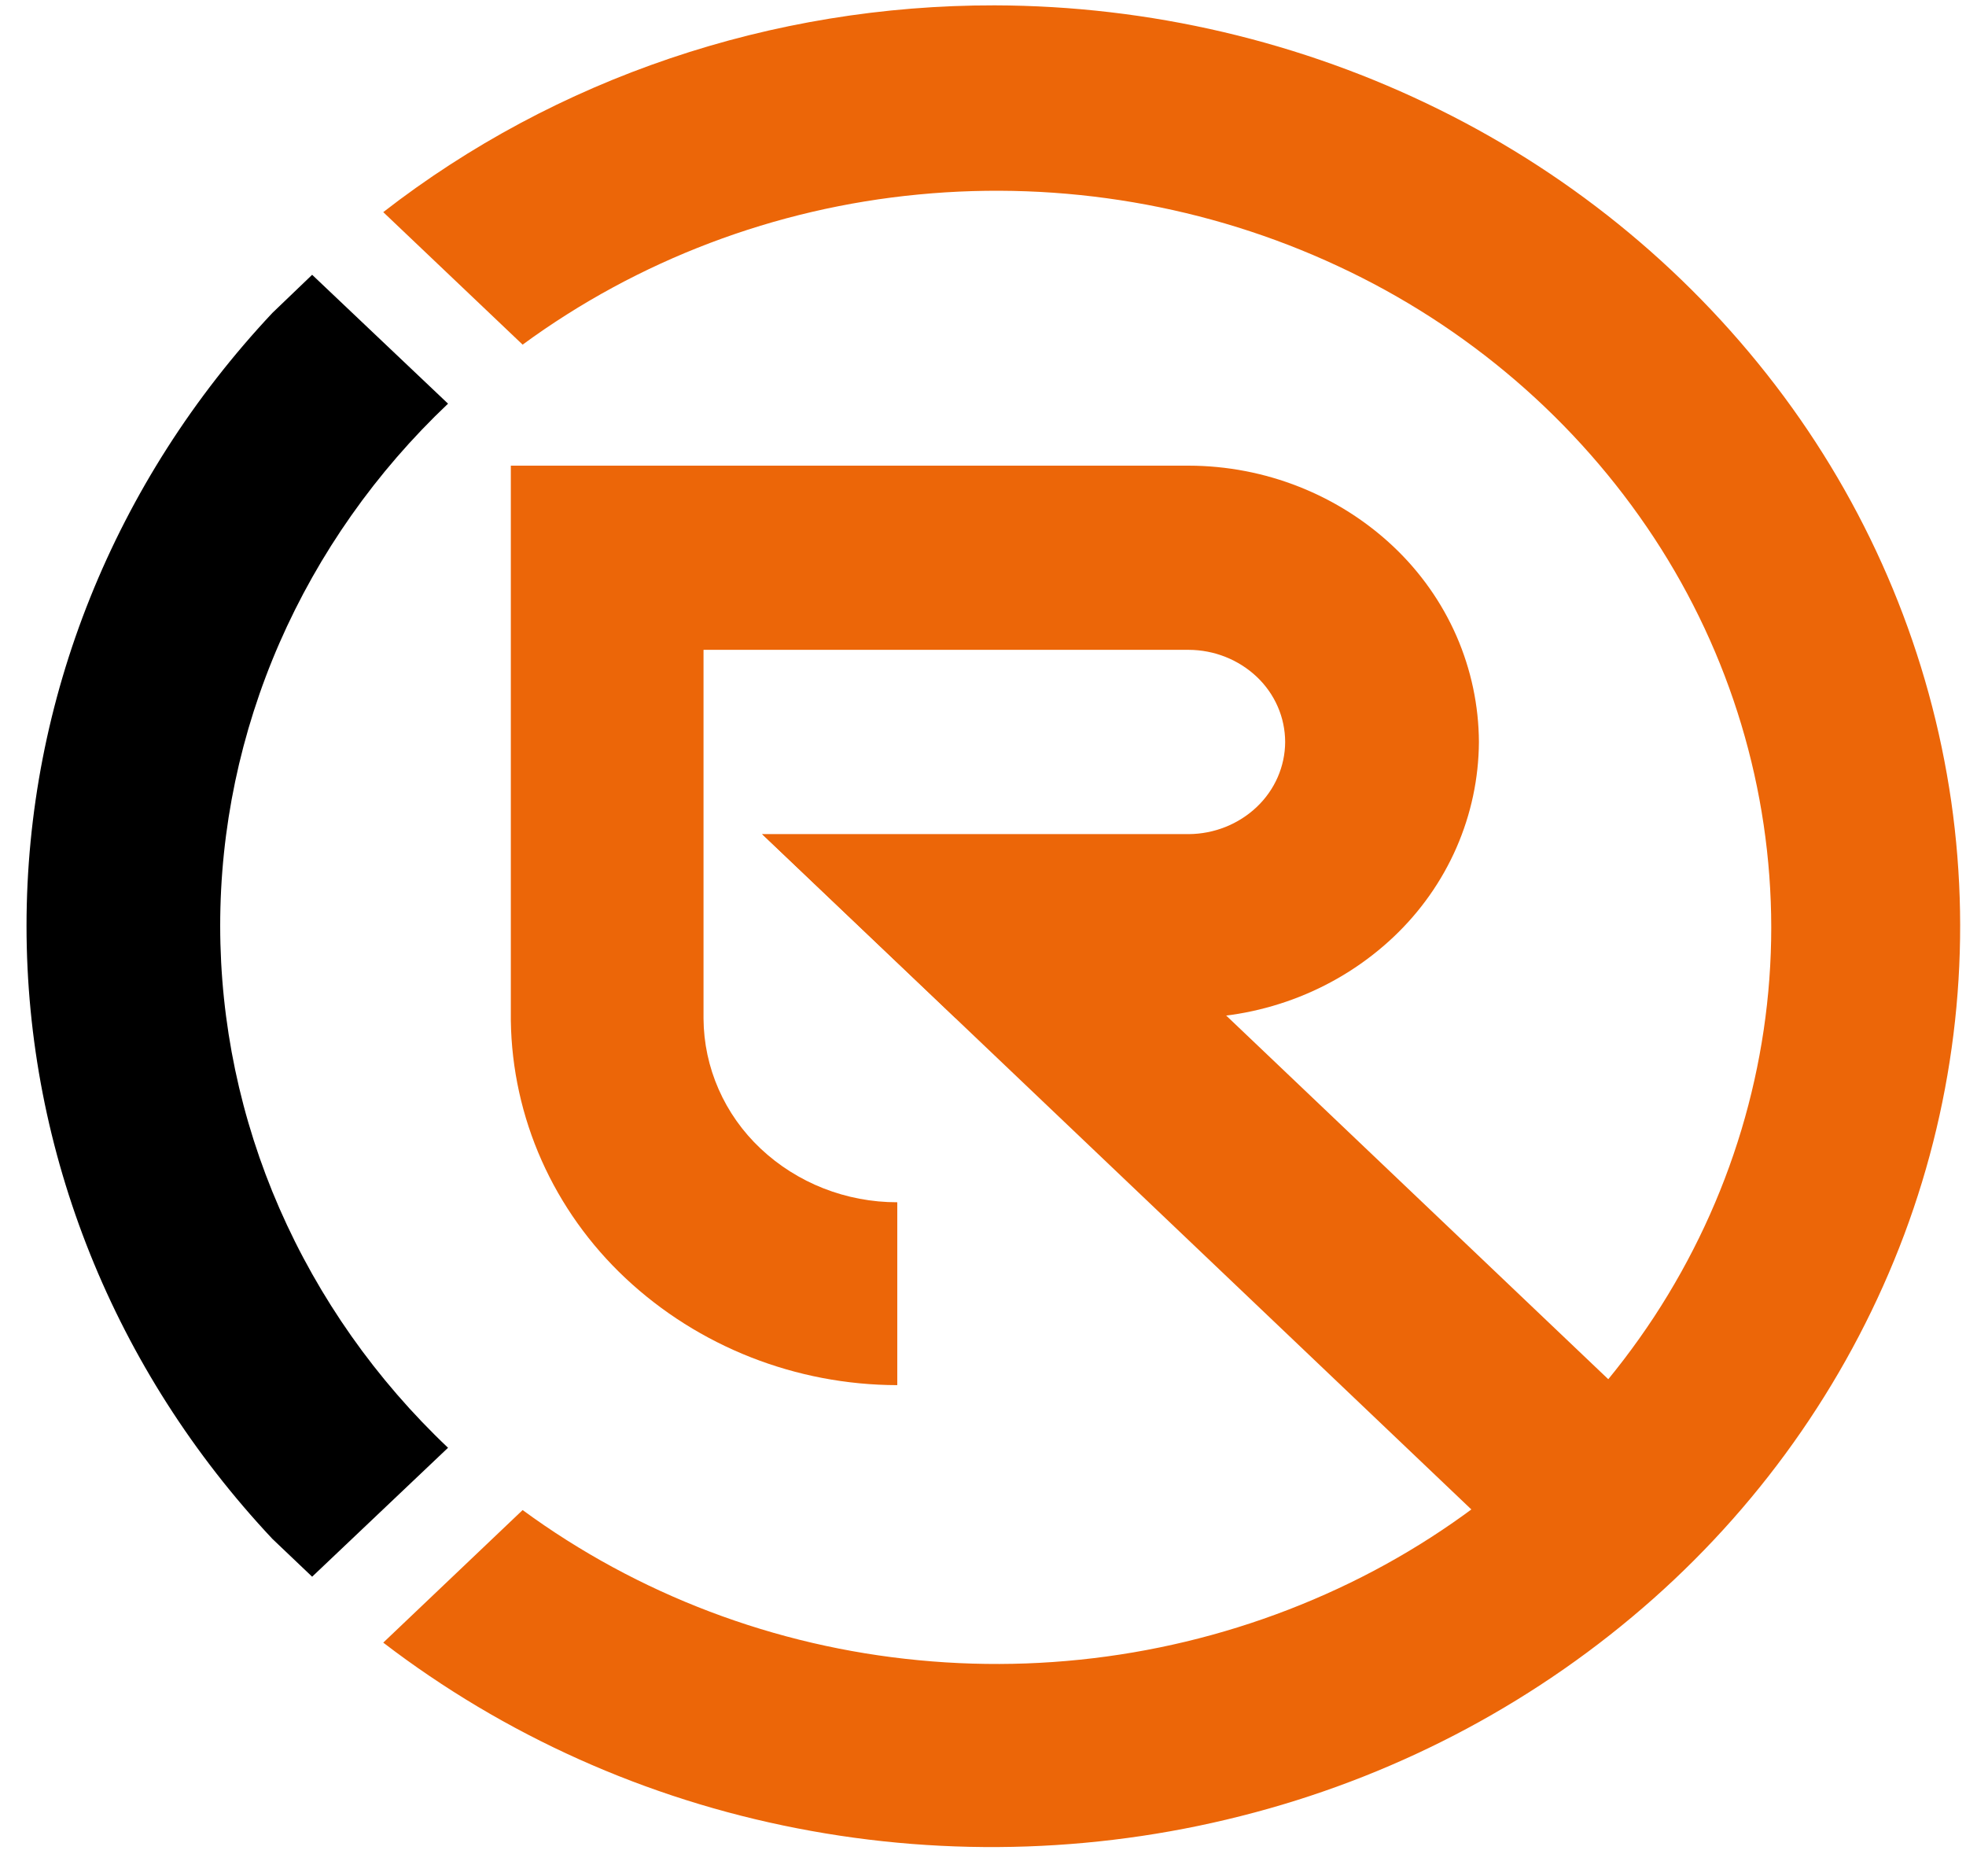
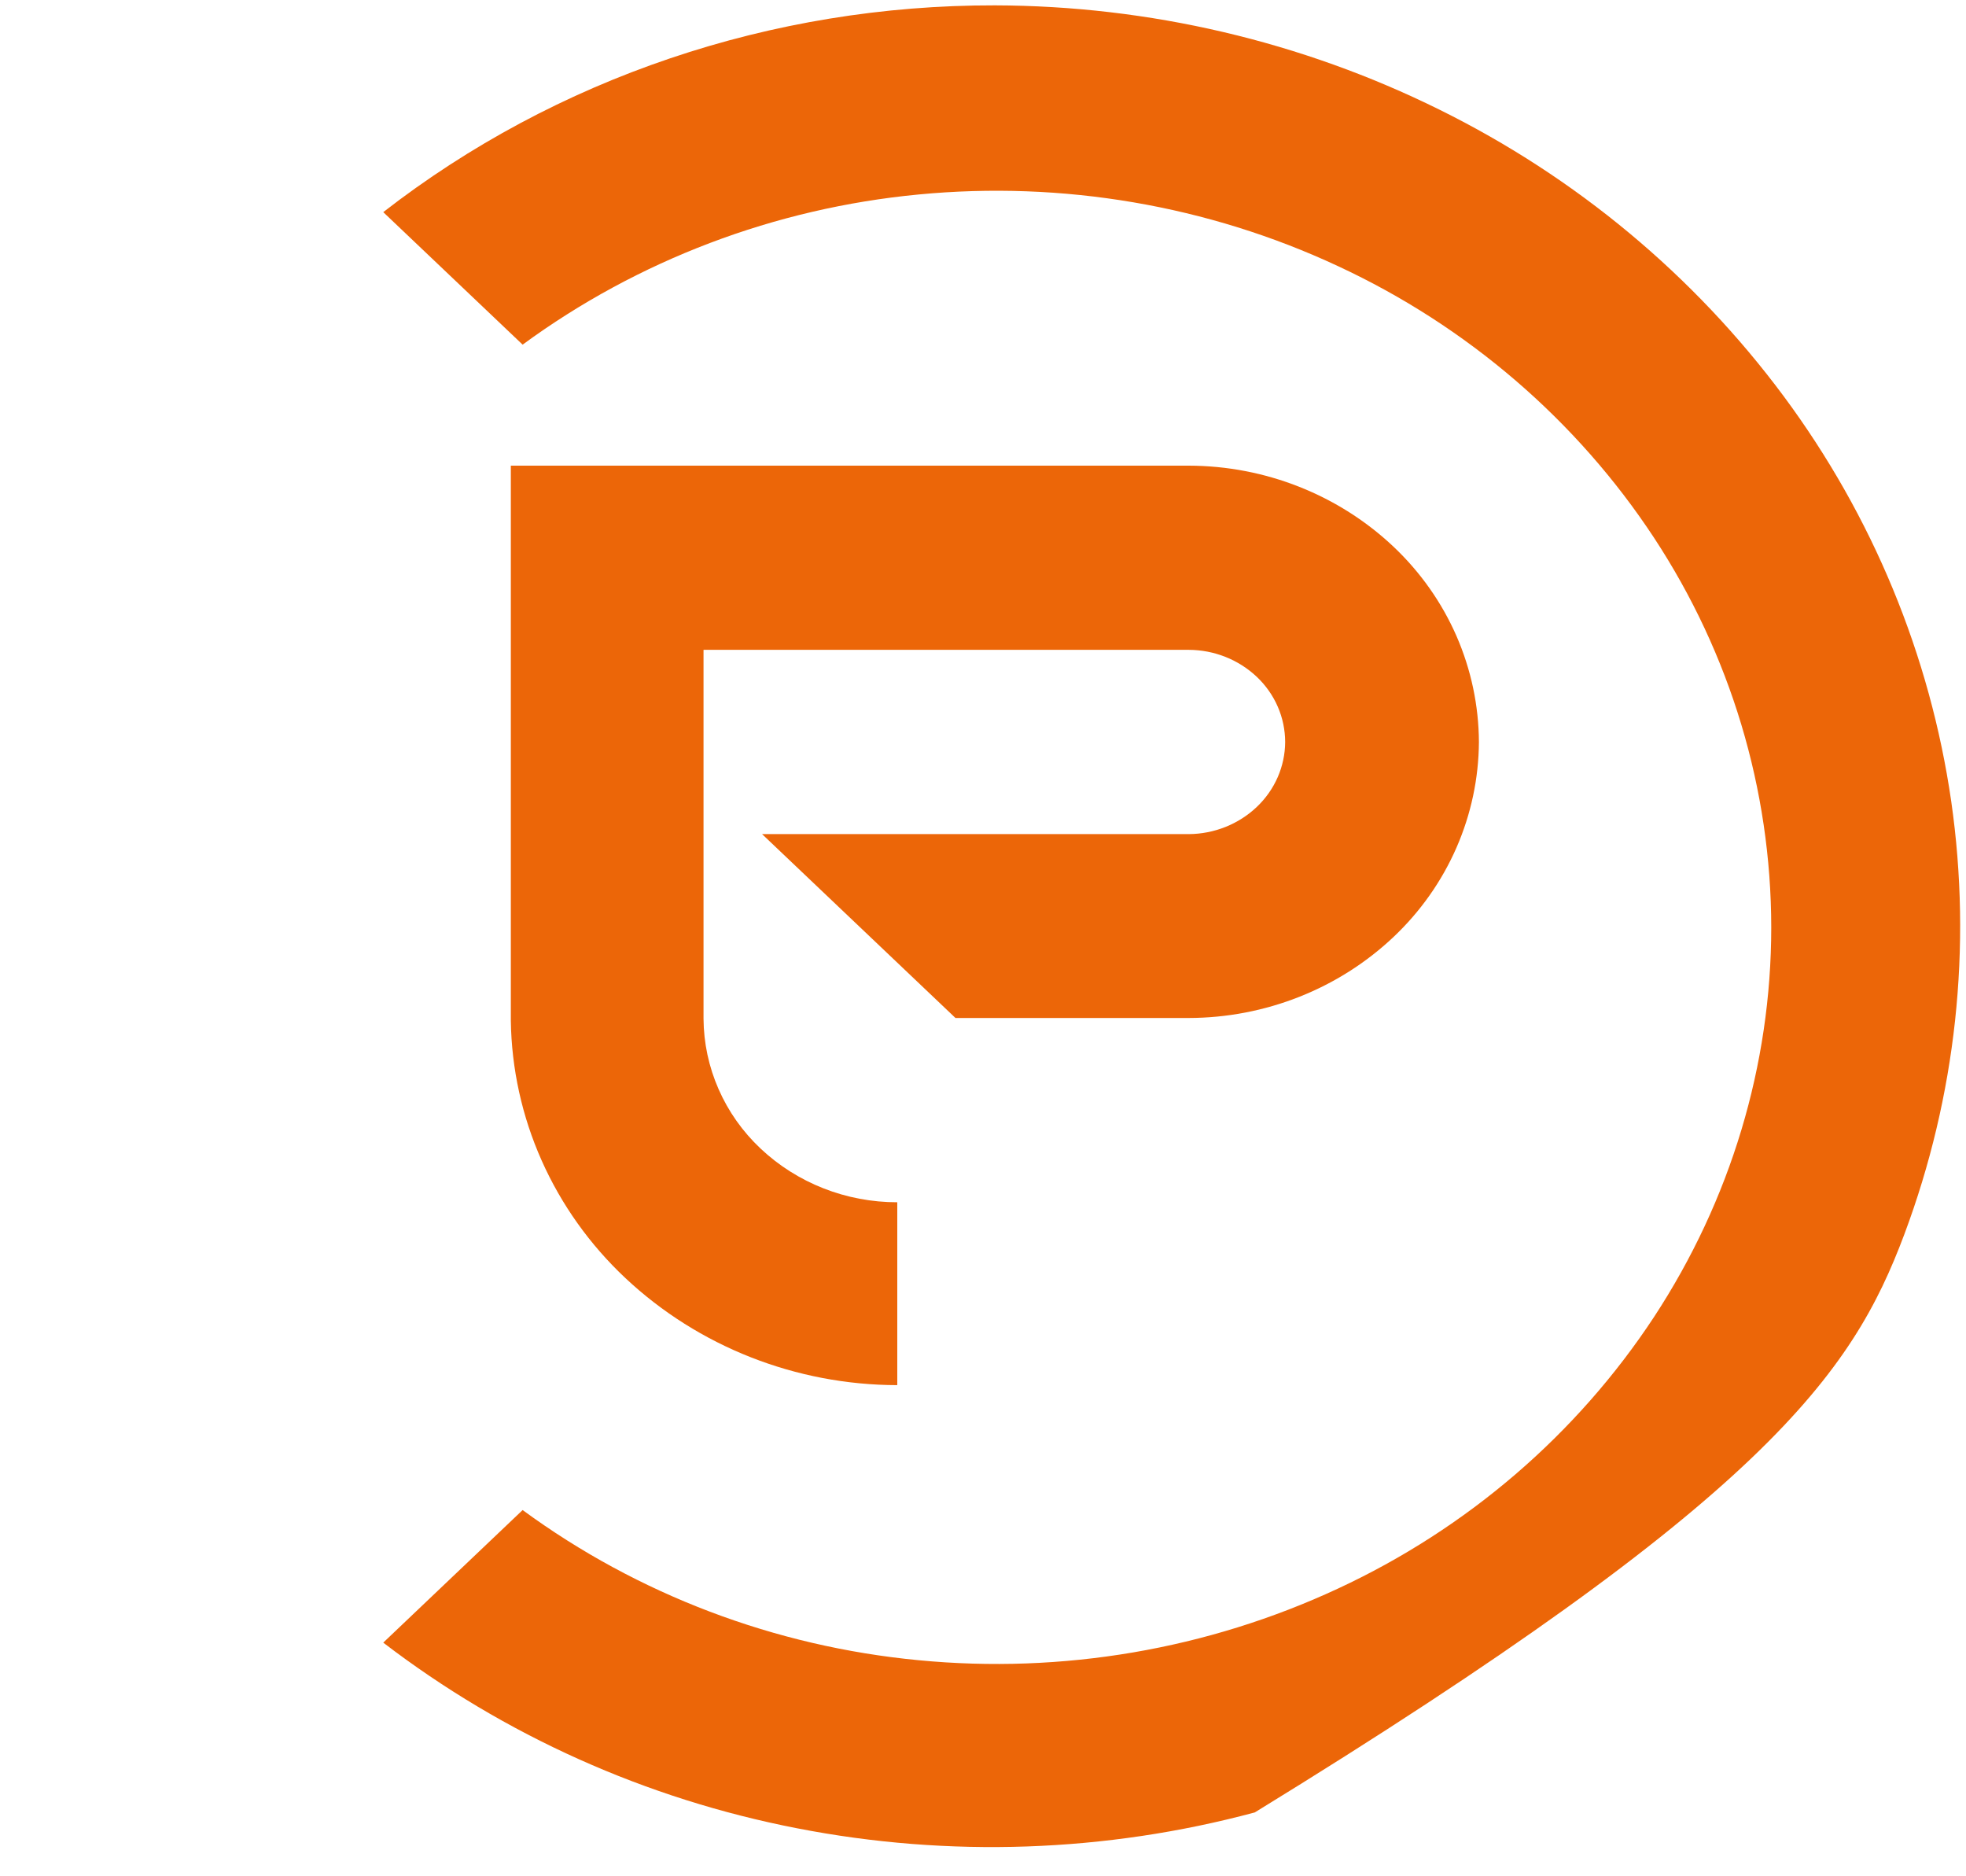
<svg xmlns="http://www.w3.org/2000/svg" width="65" height="62" viewBox="0 0 65 62" fill="none">
-   <path fill-rule="evenodd" clip-rule="evenodd" d="M32.892 0.177C25.523 0.164 18.377 2.58 12.671 7.012L17.279 11.392C21.089 8.599 25.617 6.882 30.366 6.429C35.13 5.971 39.934 6.789 44.233 8.795C48.51 10.782 52.131 13.893 54.686 17.776C57.213 21.622 58.558 26.09 58.561 30.654C58.561 35.206 57.219 39.667 54.686 43.531C52.131 47.414 48.51 50.524 44.233 52.511C39.92 54.519 35.123 55.337 30.366 54.877C25.617 54.424 21.089 52.707 17.279 49.914L12.671 54.296C16.673 57.362 21.363 59.465 26.359 60.434C31.372 61.411 36.56 61.231 41.485 59.909C46.391 58.598 50.909 56.175 54.667 52.839C58.389 49.535 61.234 45.406 62.96 40.803C64.672 36.227 65.205 31.313 64.512 26.49C63.812 21.655 61.911 17.06 58.975 13.1C56.009 9.104 52.105 5.854 47.586 3.622C43.033 1.37 38 0.19 32.892 0.177Z" fill="#EC6608" />
-   <path fill-rule="evenodd" clip-rule="evenodd" d="M9.007 10.342C3.771 15.918 0.877 23.131 0.877 30.605C0.877 38.08 3.771 45.292 9.007 50.868L10.32 52.117L14.813 47.855C12.433 45.603 10.538 42.912 9.238 39.941C7.947 36.986 7.281 33.81 7.28 30.6C7.28 27.393 7.946 24.218 9.238 21.257C10.538 18.285 12.434 15.595 14.813 13.343L10.32 9.083L9.007 10.342Z" fill="black" />
-   <path fill-rule="evenodd" clip-rule="evenodd" d="M40.544 33.572L53.424 45.828L48.897 50.133L25.196 27.57L40.544 33.572Z" fill="#EC6608" />
+   <path fill-rule="evenodd" clip-rule="evenodd" d="M32.892 0.177C25.523 0.164 18.377 2.58 12.671 7.012L17.279 11.392C21.089 8.599 25.617 6.882 30.366 6.429C35.13 5.971 39.934 6.789 44.233 8.795C48.51 10.782 52.131 13.893 54.686 17.776C57.213 21.622 58.558 26.09 58.561 30.654C58.561 35.206 57.219 39.667 54.686 43.531C52.131 47.414 48.51 50.524 44.233 52.511C39.92 54.519 35.123 55.337 30.366 54.877C25.617 54.424 21.089 52.707 17.279 49.914L12.671 54.296C16.673 57.362 21.363 59.465 26.359 60.434C31.372 61.411 36.56 61.231 41.485 59.909C58.389 49.535 61.234 45.406 62.96 40.803C64.672 36.227 65.205 31.313 64.512 26.49C63.812 21.655 61.911 17.06 58.975 13.1C56.009 9.104 52.105 5.854 47.586 3.622C43.033 1.37 38 0.19 32.892 0.177Z" fill="#EC6608" />
  <path fill-rule="evenodd" clip-rule="evenodd" d="M16.877 15.392H39.298C41.831 15.396 44.263 16.359 46.079 18.077C46.965 18.916 47.671 19.918 48.155 21.025C48.638 22.133 48.89 23.323 48.896 24.526C48.889 25.728 48.636 26.916 48.152 28.023C47.668 29.129 46.962 30.13 46.076 30.968C44.261 32.684 41.83 33.645 39.298 33.649H31.59L25.196 27.571H39.298C40.141 27.567 40.95 27.245 41.553 26.672C41.847 26.393 42.082 26.059 42.243 25.691C42.404 25.323 42.488 24.927 42.49 24.527C42.489 24.126 42.407 23.729 42.246 23.36C42.086 22.991 41.851 22.656 41.556 22.376C40.952 21.803 40.142 21.482 39.298 21.48H23.26V33.672C23.265 34.473 23.434 35.265 23.758 36.002C24.081 36.739 24.552 37.405 25.144 37.963C26.356 39.105 27.978 39.742 29.666 39.74V45.785C26.314 45.779 23.094 44.512 20.681 42.25C19.502 41.144 18.56 39.823 17.909 38.362C17.258 36.901 16.912 35.329 16.889 33.737V15.392H16.877Z" fill="#EC6608" />
</svg>